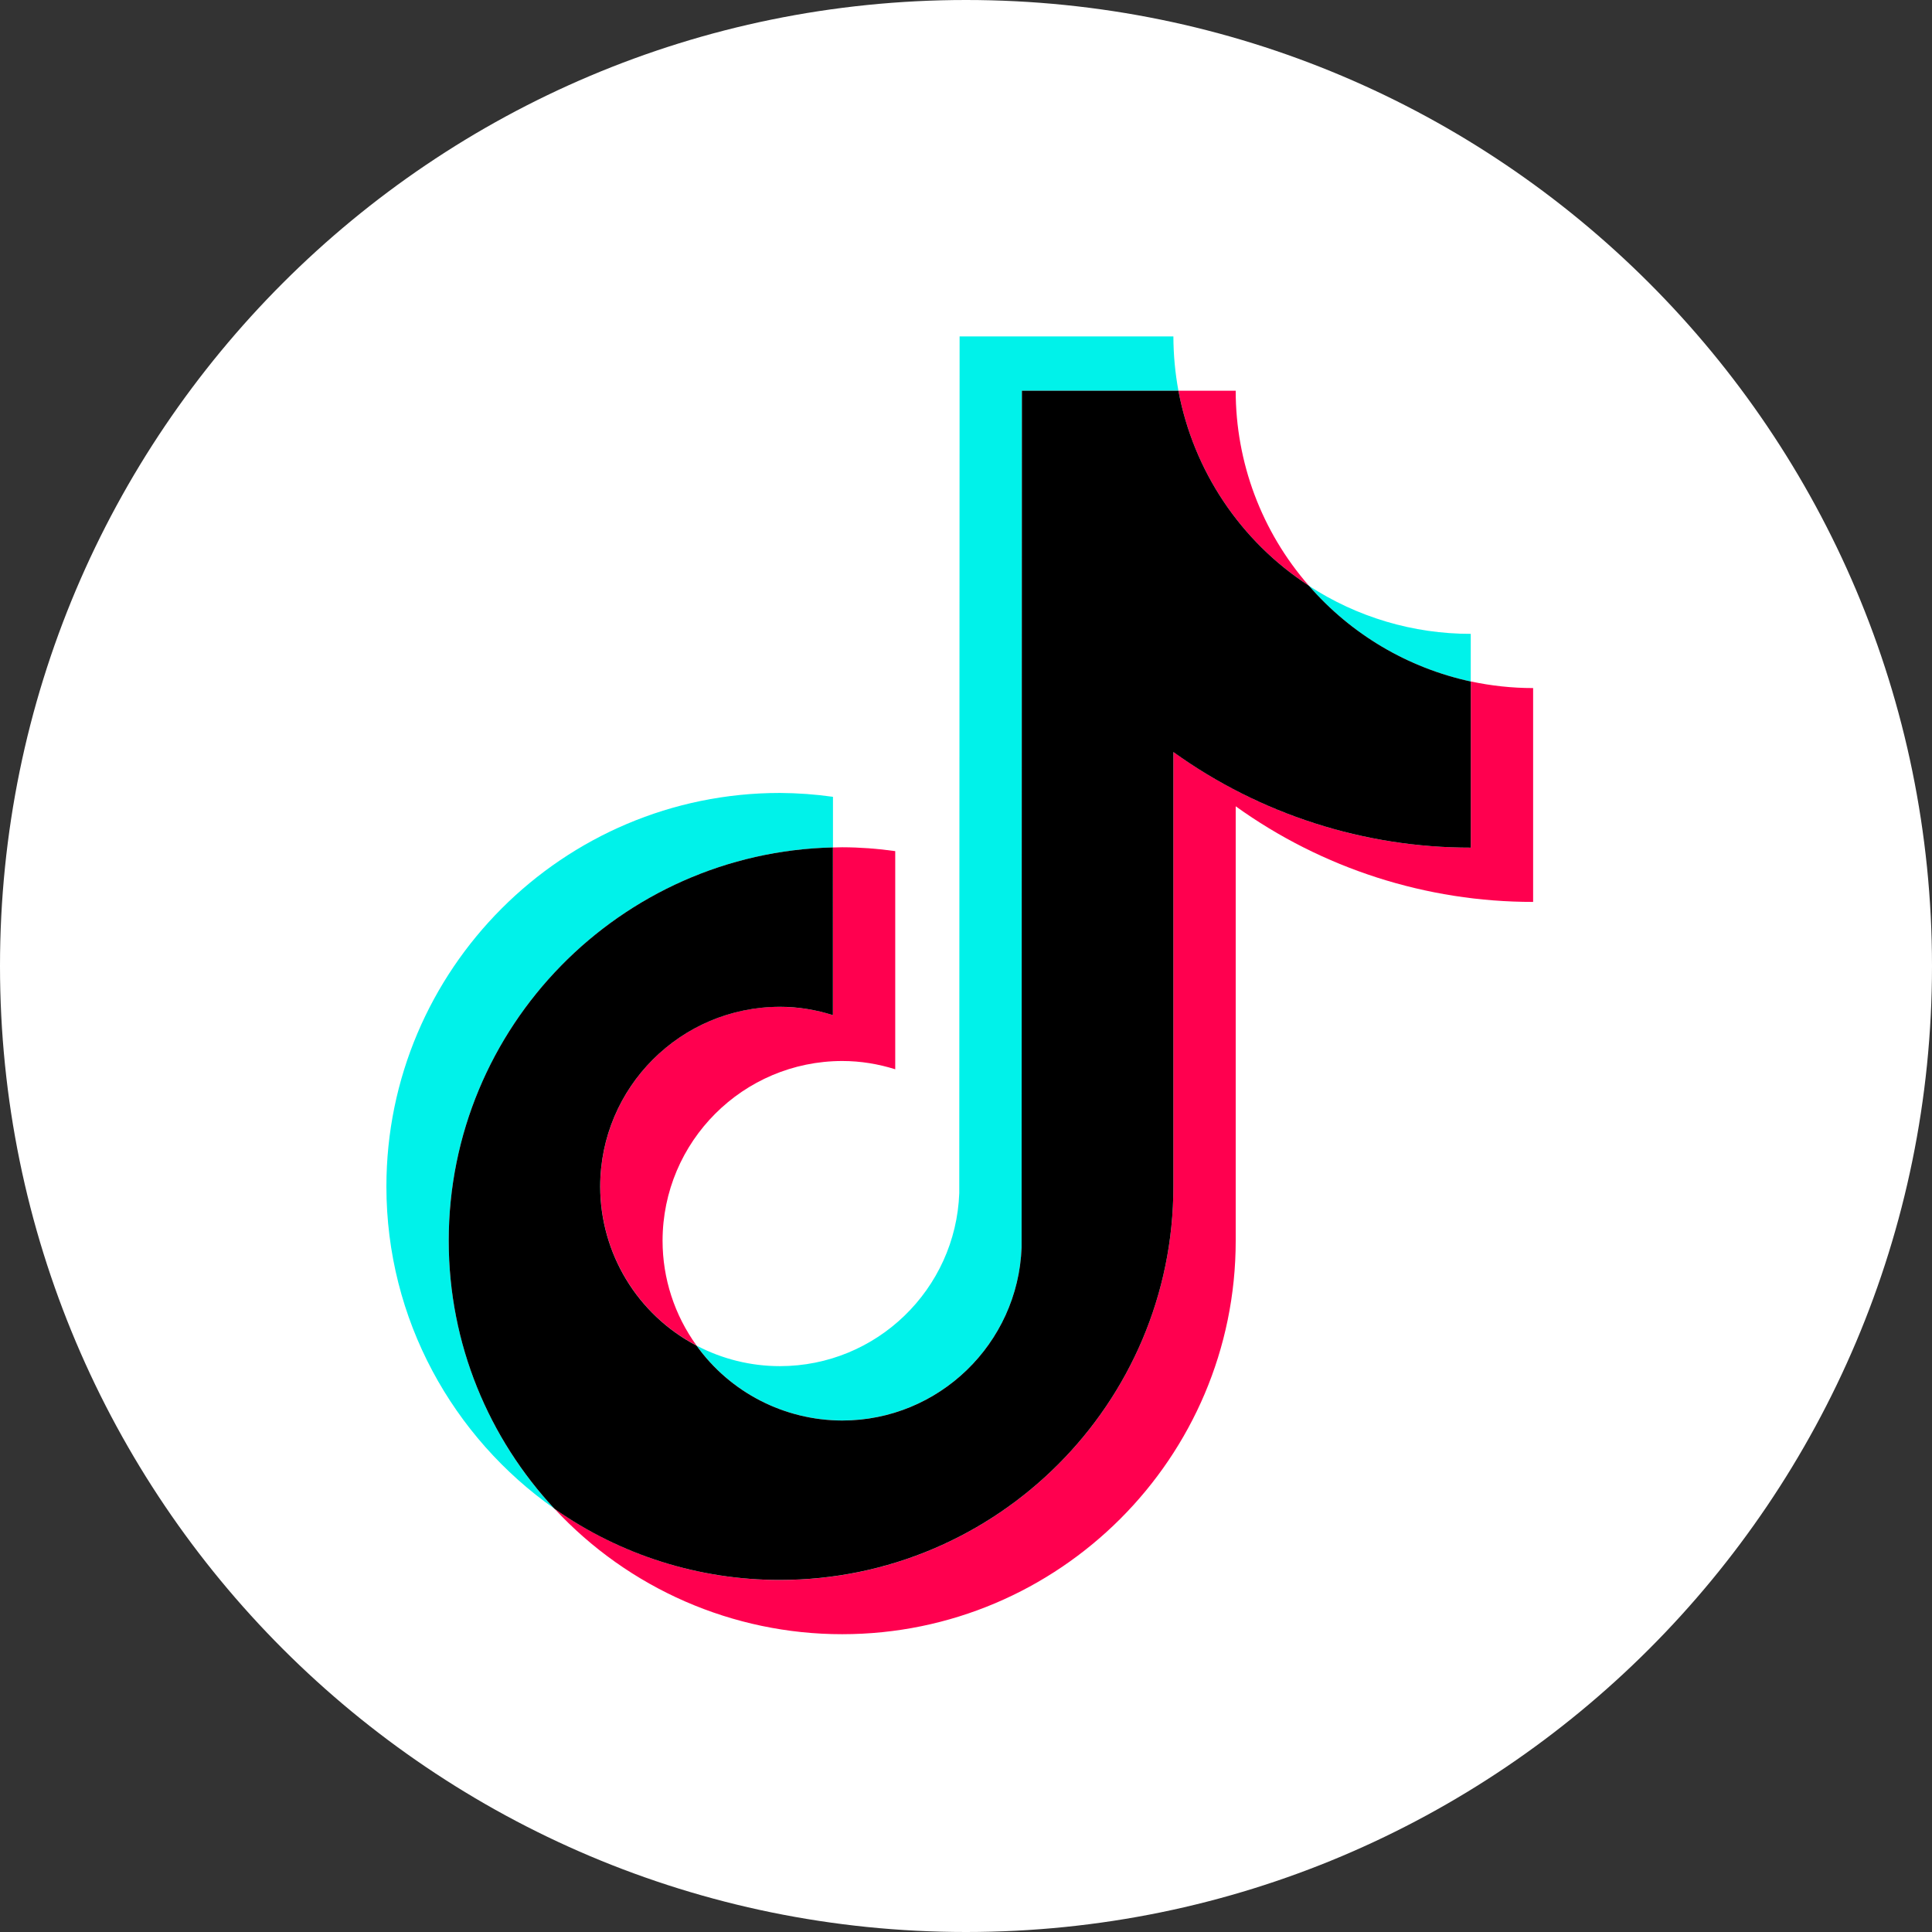
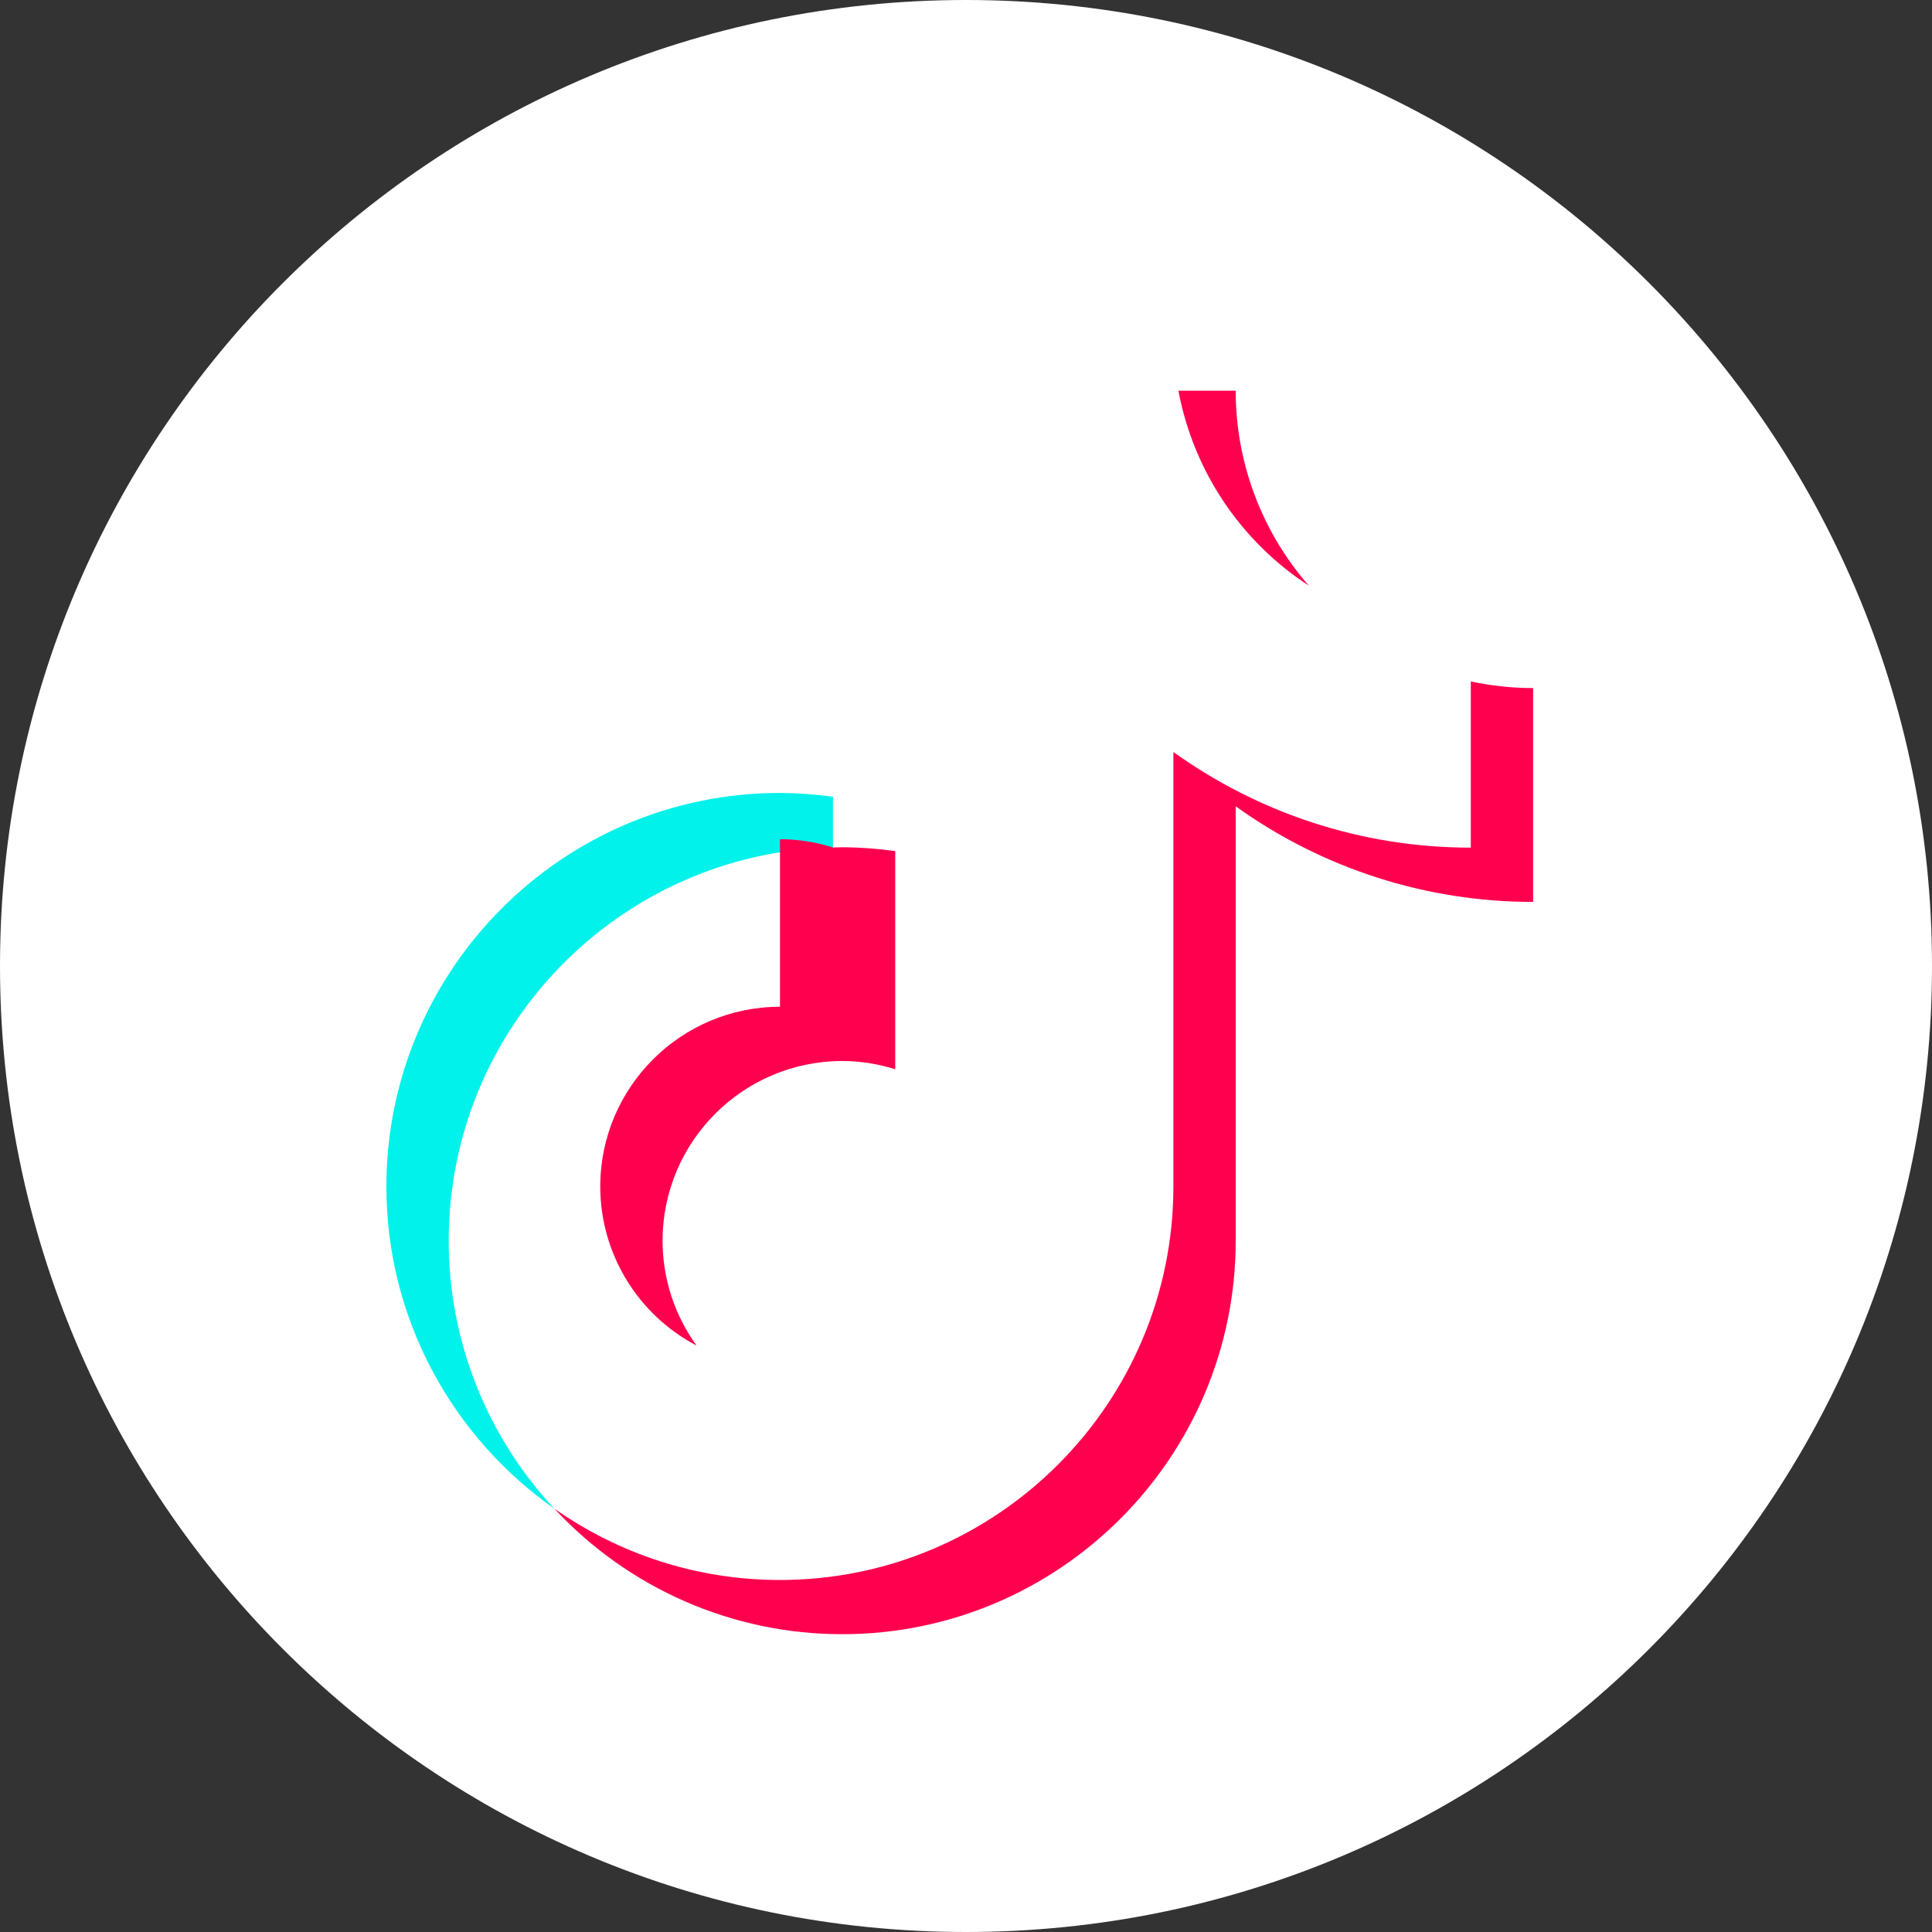
<svg xmlns="http://www.w3.org/2000/svg" width="35" height="35" viewBox="0 0 35 35">
  <rect x="0" y="0" width="35" height="35" fill="#333333" stroke="none" />
  <g fill="none" fill-rule="evenodd">
    <g>
      <g>
        <g>
          <g>
            <path fill="#FFF" d="M17.5 35C7.835 35 0 27.165 0 17.5S7.835 0 17.5 0 35 7.835 35 17.5 27.165 35 17.5 35z" transform="translate(-1429 -83) translate(1264 25) translate(39 58) translate(126)" />
            <g fill-rule="nonzero">
              <path fill="#00F2EA" d="M8.09 9.752v-.917c-.319-.045-.64-.068-.961-.07C3.198 8.765 0 11.964 0 15.895c0 2.41 1.205 4.545 3.043 5.836-1.23-1.317-1.915-3.052-1.914-4.854 0-3.875 3.107-7.034 6.96-7.125" transform="translate(-1429 -83) translate(1264 25) translate(39 58) translate(126) translate(7 5.6)" />
-               <path fill="#00F2EA" d="M8.257 20.133c1.754 0 3.185-1.396 3.25-3.134l.006-15.521h2.835c-.06-.325-.09-.653-.091-.983h-3.873l-.006 15.522c-.065 1.738-1.496 3.132-3.25 3.132-.526 0-1.044-.128-1.51-.373.61.85 1.592 1.356 2.64 1.357M19.644 6.746v-.863c-1.042.001-2.062-.302-2.934-.872.765.88 1.795 1.49 2.935 1.735" transform="translate(-1429 -83) translate(1264 25) translate(39 58) translate(126) translate(7 5.6)" />
-               <path fill="#FF004F" d="M16.711 5.01c-.855-.978-1.326-2.233-1.325-3.532h-1.038c.272 1.451 1.126 2.728 2.363 3.532M7.13 12.638c-1.797.002-3.254 1.459-3.256 3.256.001 1.21.673 2.32 1.745 2.882-.4-.552-.616-1.217-.616-1.899.002-1.797 1.458-3.254 3.255-3.256.336 0 .657.055.96.15V9.819c-.317-.045-.638-.069-.96-.07-.056 0-.112.003-.168.004v3.037c-.31-.099-.634-.15-.96-.15" transform="translate(-1429 -83) translate(1264 25) translate(39 58) translate(126) translate(7 5.6)" />
+               <path fill="#FF004F" d="M16.711 5.01c-.855-.978-1.326-2.233-1.325-3.532h-1.038c.272 1.451 1.126 2.728 2.363 3.532M7.13 12.638c-1.797.002-3.254 1.459-3.256 3.256.001 1.21.673 2.32 1.745 2.882-.4-.552-.616-1.217-.616-1.899.002-1.797 1.458-3.254 3.255-3.256.336 0 .657.055.96.15V9.819c-.317-.045-.638-.069-.96-.07-.056 0-.112.003-.168.004c-.31-.099-.634-.15-.96-.15" transform="translate(-1429 -83) translate(1264 25) translate(39 58) translate(126) translate(7 5.6)" />
              <path fill="#FF004F" d="M19.645 6.746v3.01c-2.008 0-3.869-.643-5.388-1.733v7.87c0 3.932-3.198 7.13-7.128 7.13-1.52 0-2.928-.48-4.086-1.293 1.346 1.451 3.235 2.276 5.214 2.275 3.931 0 7.129-3.198 7.129-7.128v-7.87c1.57 1.128 3.455 1.734 5.388 1.732V6.865c-.387 0-.764-.042-1.129-.12" transform="translate(-1429 -83) translate(1264 25) translate(39 58) translate(126) translate(7 5.6)" />
-               <path fill="#000" d="M14.257 15.894v-7.87c1.57 1.128 3.455 1.734 5.388 1.732v-3.01c-1.14-.246-2.17-.855-2.934-1.736-1.237-.804-2.091-2.081-2.363-3.532h-2.835L11.507 17c-.065 1.738-1.496 3.134-3.25 3.134-1.047-.002-2.029-.507-2.639-1.357-1.072-.562-1.744-1.672-1.745-2.882.002-1.797 1.459-3.254 3.256-3.256.335 0 .656.055.96.151V9.752c-3.853.09-6.96 3.25-6.96 7.125 0 1.874.728 3.58 1.914 4.854 1.196.842 2.623 1.293 4.086 1.291 3.93 0 7.128-3.197 7.128-7.128" transform="translate(-1429 -83) translate(1264 25) translate(39 58) translate(126) translate(7 5.6)" />
            </g>
          </g>
        </g>
      </g>
    </g>
  </g>
</svg>